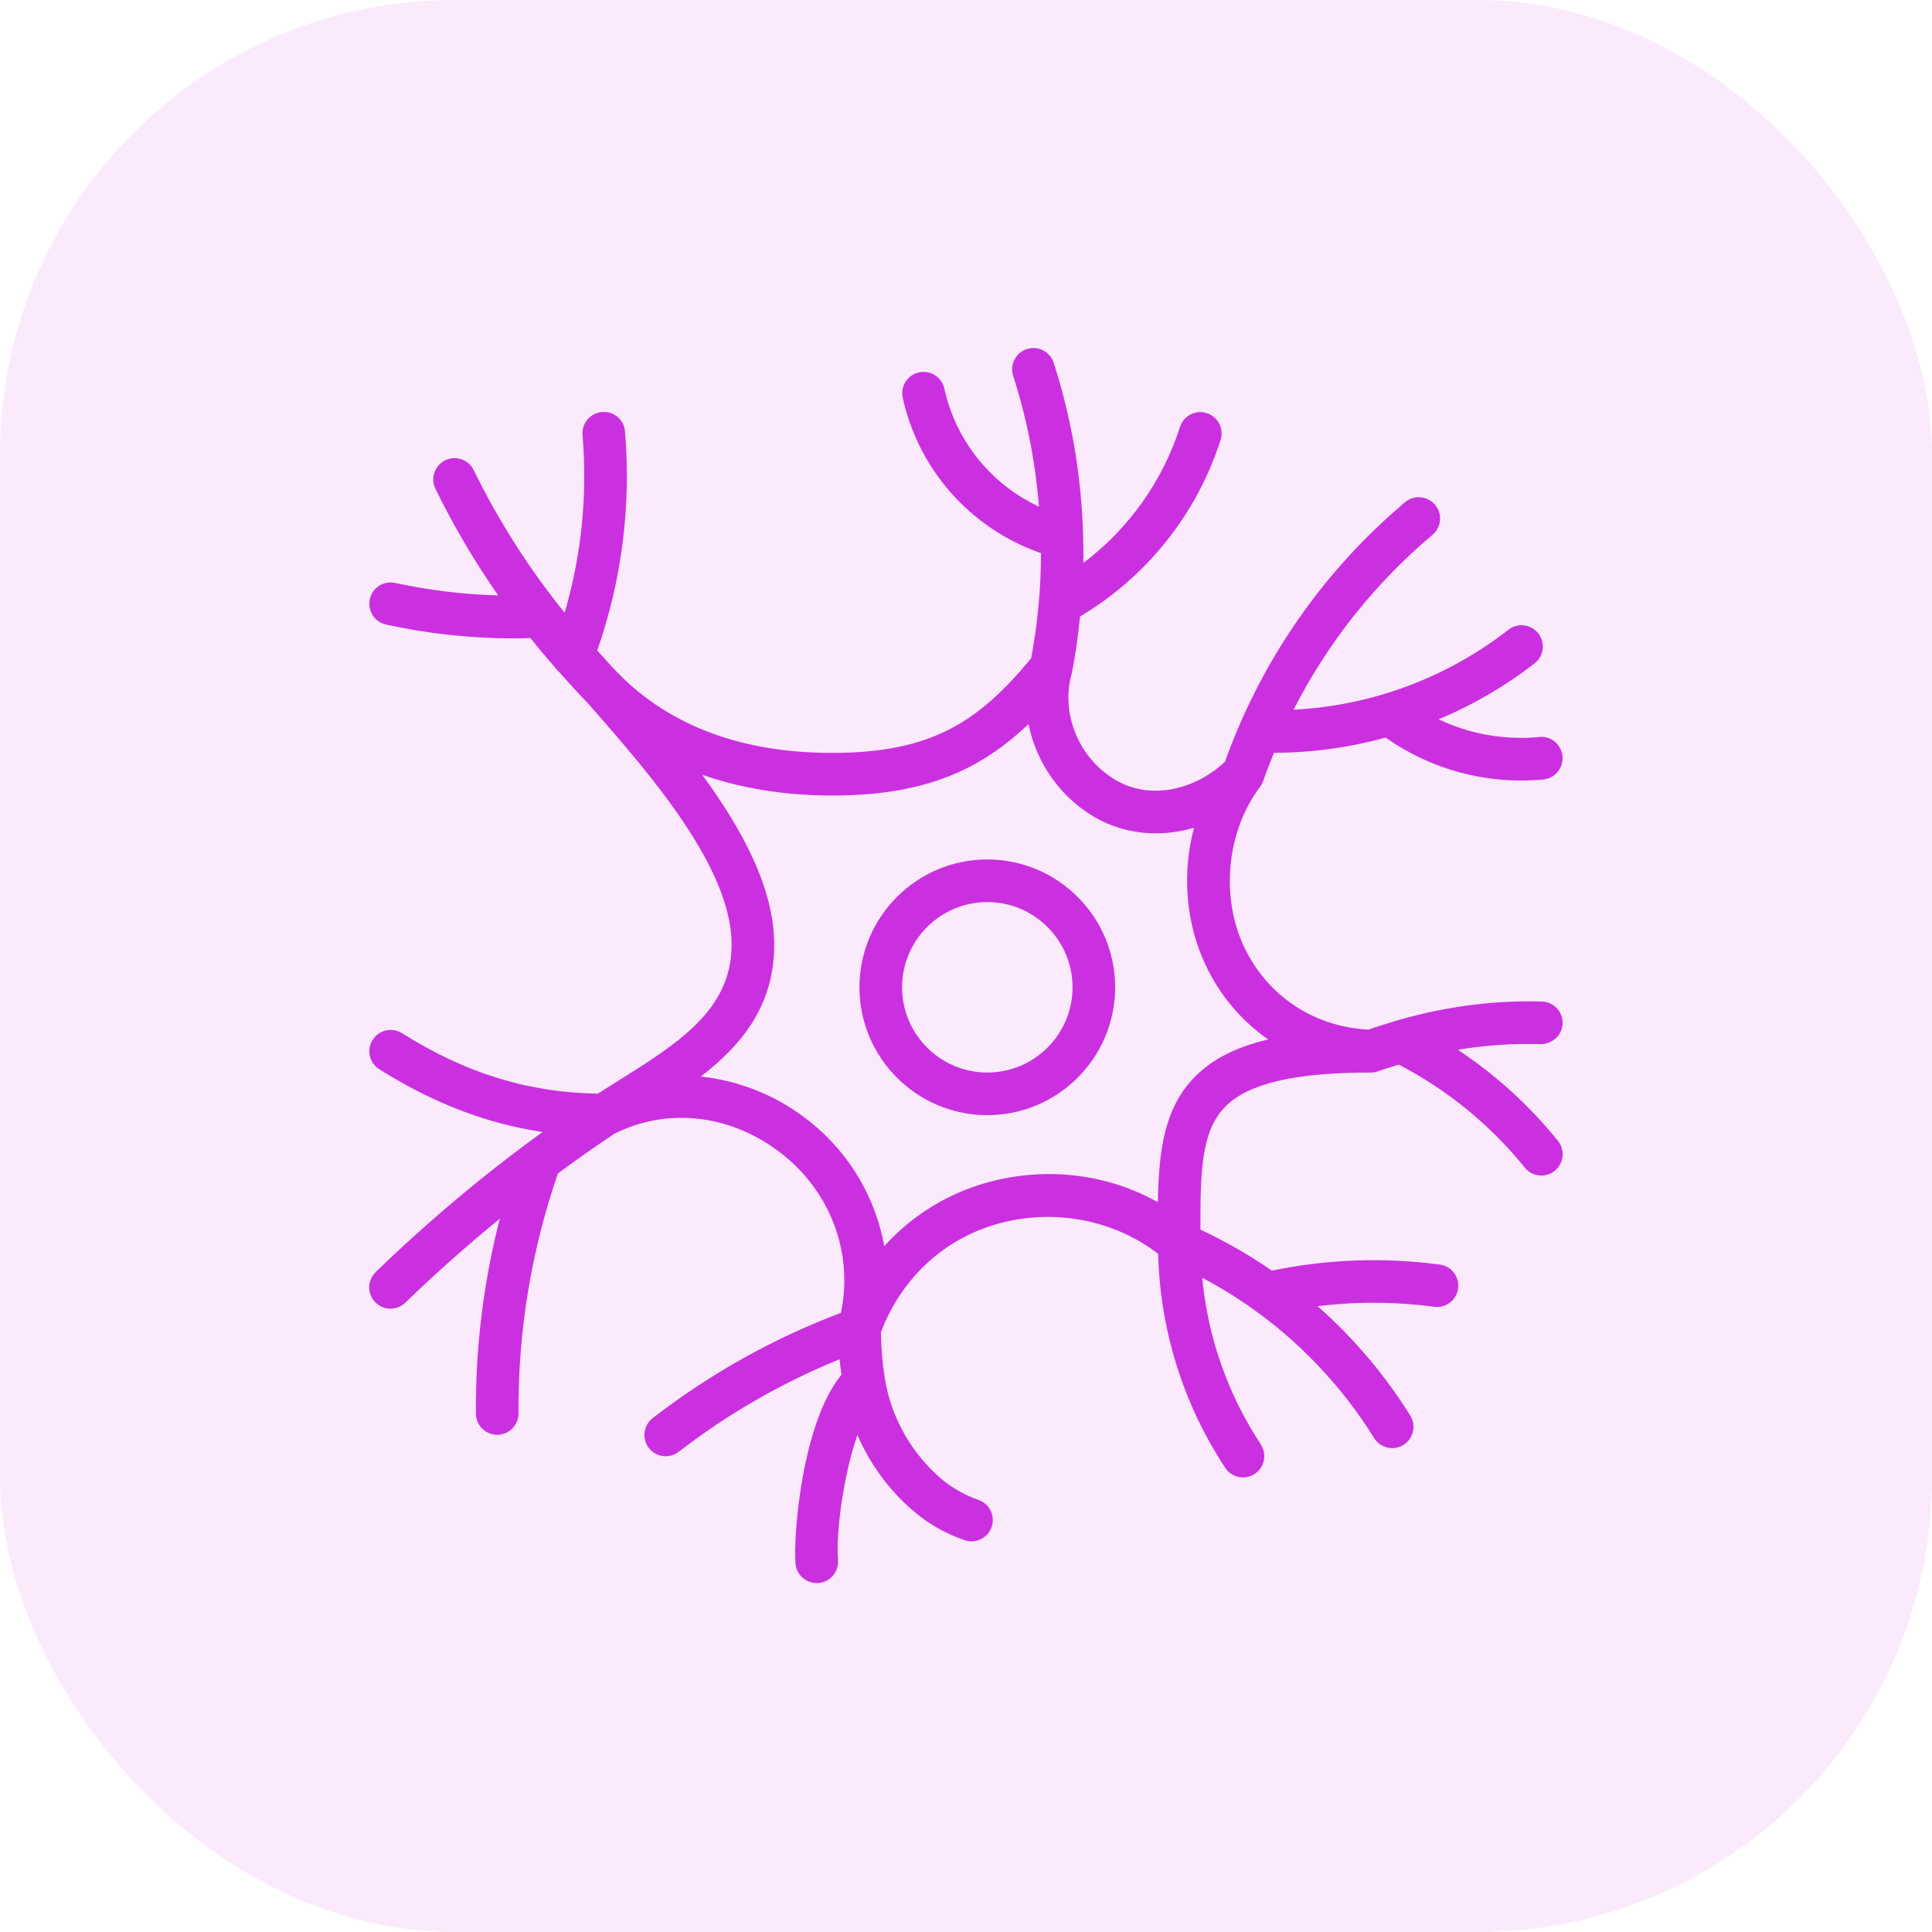
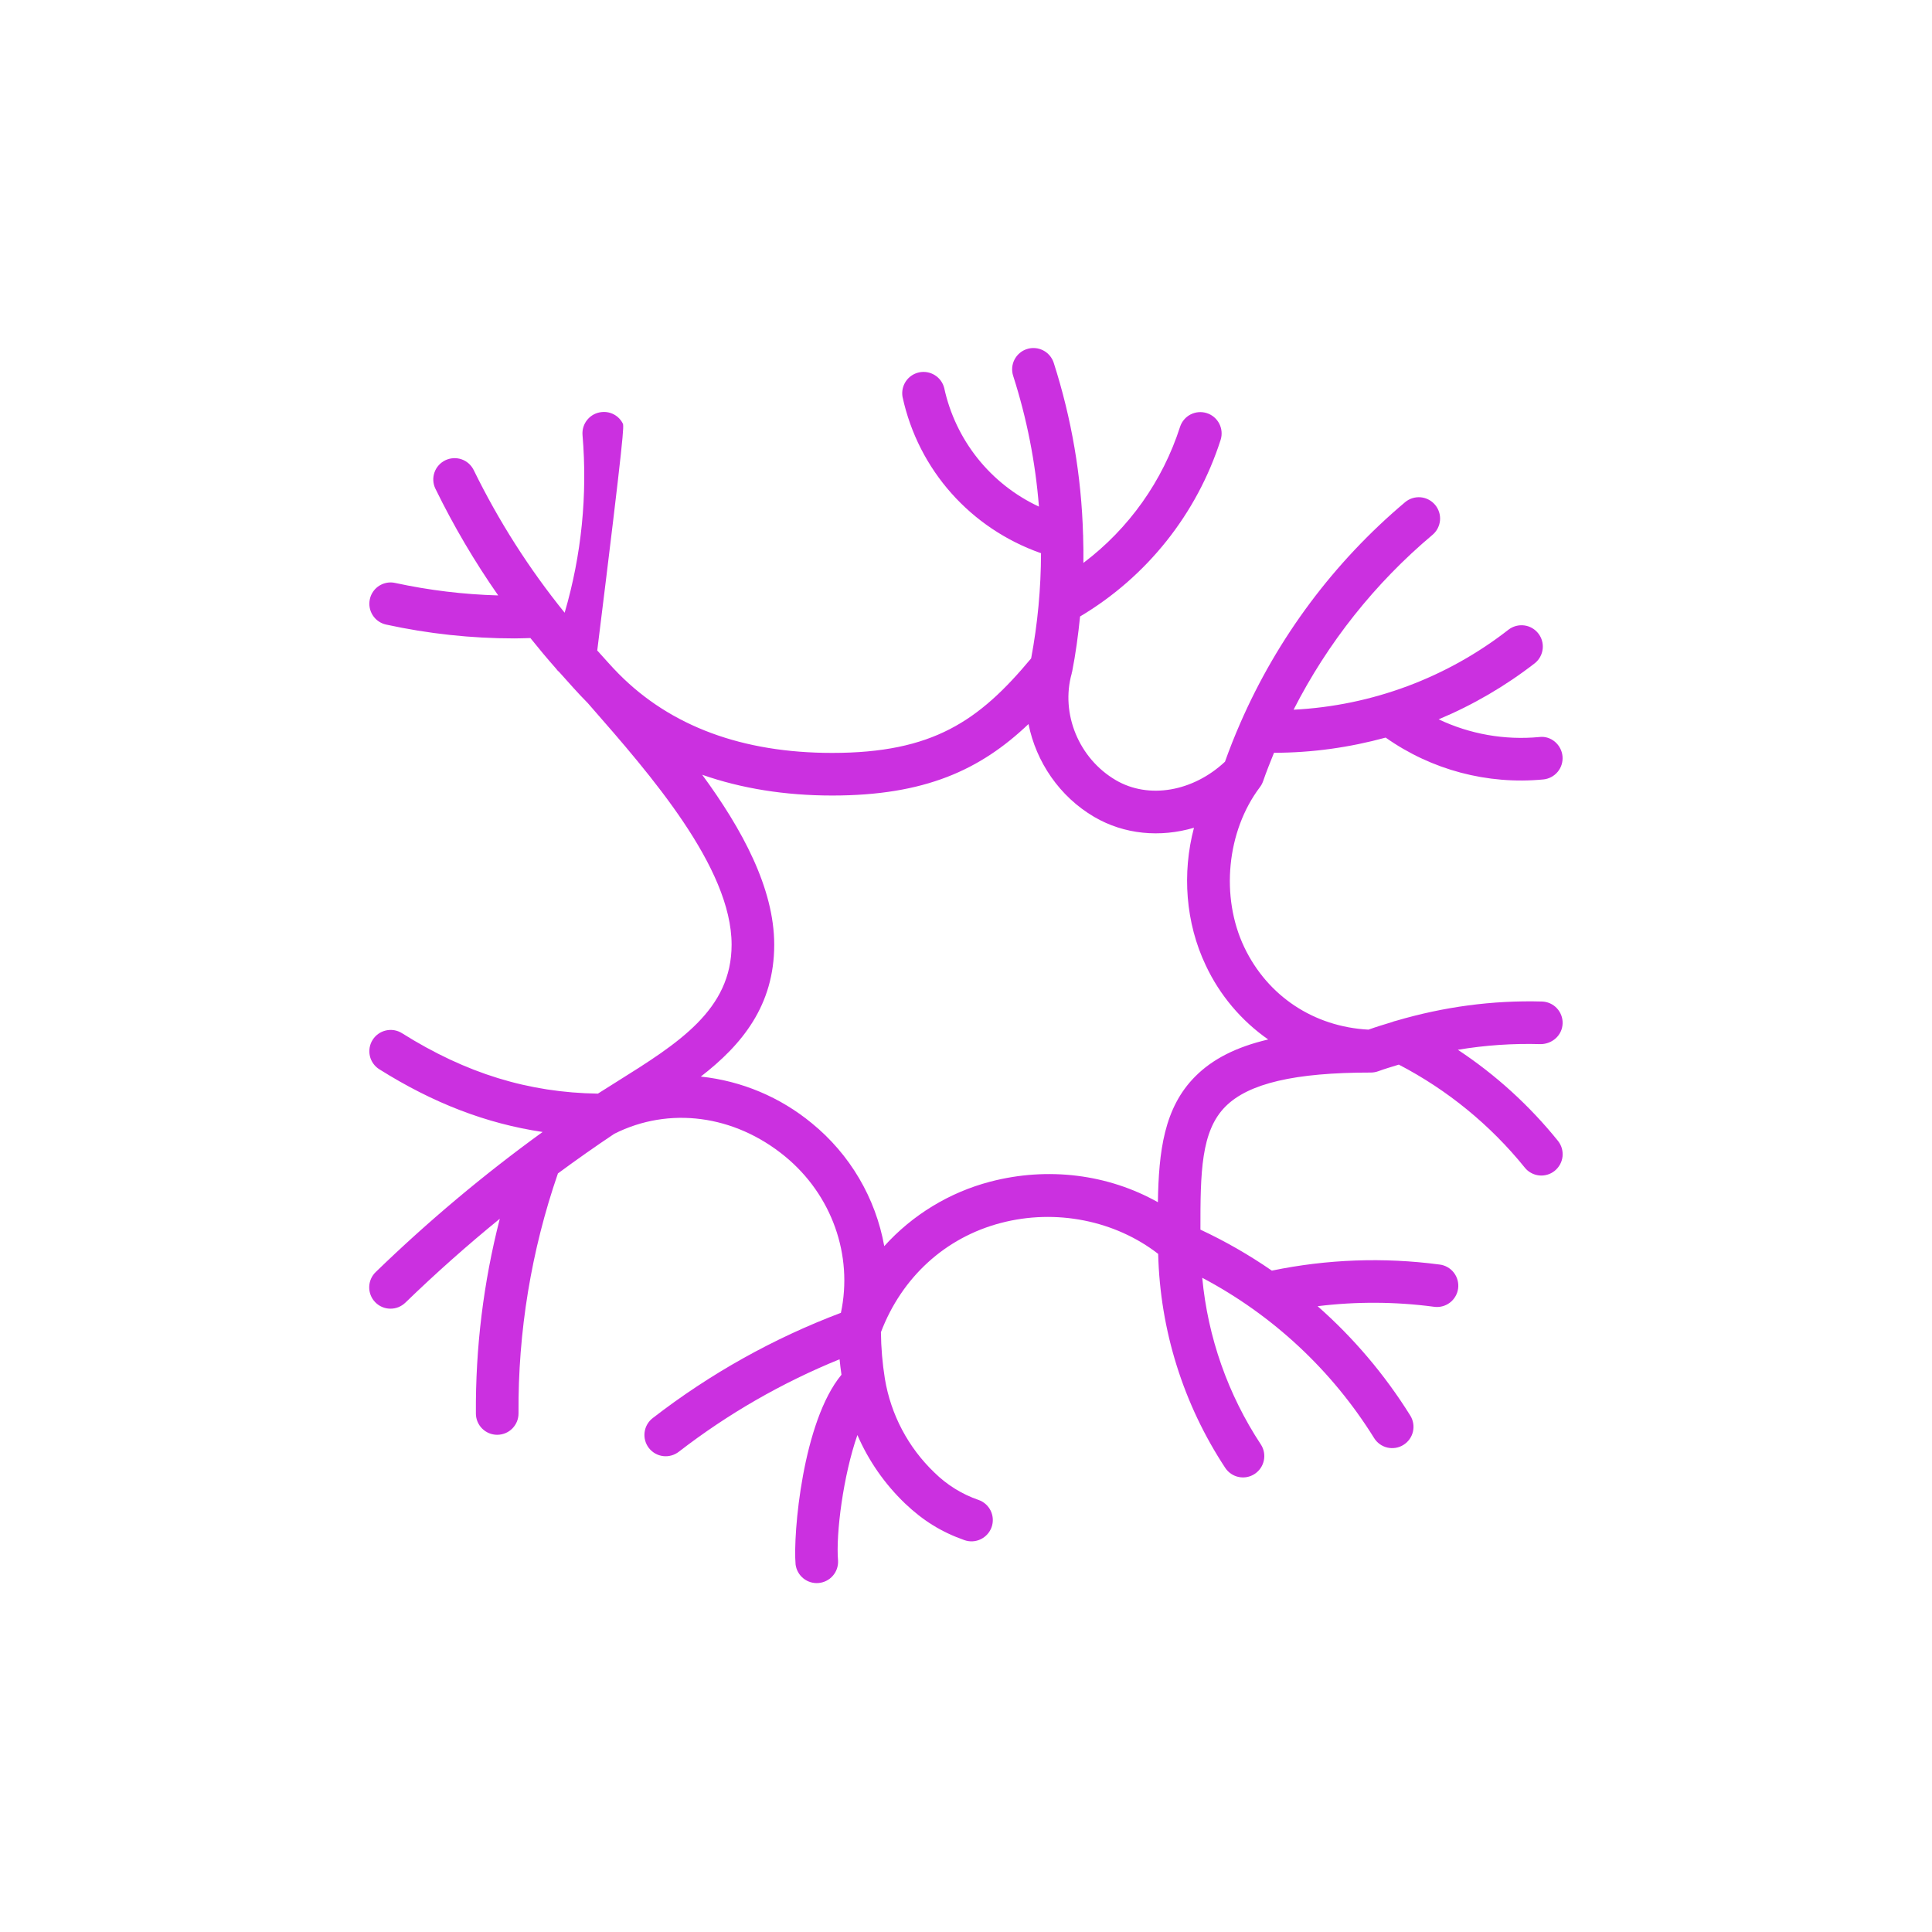
<svg xmlns="http://www.w3.org/2000/svg" width="68" height="68" viewBox="0 0 68 68" fill="none">
-   <rect width="68" height="68" rx="16" fill="#CB30E0" fill-opacity="0.1" />
-   <path d="M34.75 30.25C32.268 30.25 30.25 32.268 30.25 34.75C30.25 37.232 32.268 39.25 34.75 39.25C37.232 39.25 39.25 37.232 39.25 34.75C39.25 32.268 37.232 30.25 34.75 30.25ZM34.75 37.75C33.096 37.75 31.75 36.404 31.75 34.75C31.75 33.096 33.096 31.75 34.75 31.75C36.404 31.75 37.75 33.096 37.75 34.75C37.75 36.404 36.404 37.75 34.75 37.75Z" fill="#CB30E0" />
-   <path d="M51.312 36.949C52.275 36.787 53.252 36.721 54.228 36.75C54.638 36.746 54.987 36.436 54.999 36.021C55.005 35.822 54.931 35.63 54.795 35.485C54.658 35.34 54.47 35.256 54.271 35.25C52.526 35.202 50.806 35.438 49.139 35.928C49.091 35.938 49.044 35.953 48.999 35.972C48.72 36.057 48.441 36.141 48.165 36.24C46.244 36.138 44.615 35.061 43.793 33.336C42.95 31.565 43.177 29.25 44.344 27.706C44.391 27.644 44.43 27.573 44.457 27.495C44.574 27.157 44.707 26.826 44.841 26.495H44.849C46.181 26.495 47.499 26.308 48.771 25.961C50.385 27.1 52.353 27.622 54.319 27.434C54.517 27.415 54.699 27.318 54.826 27.165C54.953 27.012 55.013 26.814 54.995 26.616C54.955 26.203 54.584 25.888 54.177 25.941C52.962 26.056 51.739 25.841 50.636 25.318C51.847 24.811 52.986 24.146 54.023 23.341C54.176 23.218 54.275 23.038 54.297 22.843C54.32 22.647 54.265 22.45 54.143 22.295C54.022 22.14 53.845 22.038 53.649 22.013C53.454 21.988 53.256 22.04 53.099 22.159C50.926 23.855 48.283 24.84 45.53 24.979C46.732 22.621 48.394 20.528 50.419 18.825C50.571 18.697 50.666 18.513 50.684 18.315C50.701 18.117 50.638 17.92 50.51 17.768C50.382 17.616 50.199 17.52 50.001 17.503C49.803 17.486 49.606 17.548 49.454 17.676C46.95 19.785 44.967 22.443 43.658 25.442C43.461 25.892 43.28 26.348 43.115 26.81C41.99 27.863 40.43 28.138 39.271 27.458C37.973 26.698 37.322 25.119 37.721 23.703C37.724 23.693 37.722 23.683 37.724 23.672C37.727 23.663 37.733 23.655 37.735 23.645C37.862 23 37.948 22.35 38.015 21.698C40.368 20.298 42.128 18.086 42.963 15.479C43.022 15.29 43.004 15.085 42.913 14.91C42.822 14.734 42.665 14.601 42.477 14.541C42.288 14.48 42.084 14.497 41.907 14.586C41.731 14.676 41.597 14.832 41.535 15.02C40.922 16.93 39.734 18.605 38.132 19.813C38.137 19.512 38.132 19.211 38.123 18.909C38.122 18.876 38.126 18.844 38.12 18.812C38.063 16.759 37.715 14.724 37.087 12.768C37.057 12.675 37.008 12.588 36.944 12.513C36.88 12.438 36.803 12.376 36.715 12.332C36.627 12.287 36.532 12.259 36.434 12.252C36.335 12.244 36.237 12.255 36.143 12.286C36.049 12.316 35.962 12.364 35.888 12.428C35.813 12.492 35.751 12.57 35.706 12.658C35.661 12.745 35.634 12.841 35.626 12.939C35.618 13.037 35.63 13.136 35.66 13.229C36.14 14.723 36.444 16.267 36.567 17.831C35.726 17.439 34.988 16.858 34.409 16.133C33.831 15.408 33.428 14.559 33.232 13.652C33.183 13.464 33.064 13.303 32.899 13.202C32.734 13.1 32.536 13.066 32.347 13.107C32.157 13.148 31.991 13.261 31.883 13.421C31.775 13.582 31.733 13.778 31.766 13.969C32.326 16.553 34.174 18.605 36.64 19.471C36.638 20.713 36.522 21.952 36.293 23.173C34.456 25.379 32.827 26.5 29.291 26.5C26.137 26.5 23.61 25.566 21.782 23.722L21.781 23.721L21.78 23.72C21.515 23.454 21.274 23.17 21.021 22.895C21.886 20.422 22.219 17.795 21.997 15.185C21.99 15.086 21.963 14.99 21.918 14.902C21.873 14.814 21.811 14.736 21.735 14.672C21.659 14.609 21.571 14.561 21.477 14.532C21.382 14.503 21.283 14.493 21.185 14.503C20.986 14.52 20.803 14.616 20.676 14.768C20.548 14.92 20.486 15.117 20.503 15.315C20.681 17.42 20.468 19.539 19.874 21.566C18.622 20.019 17.549 18.335 16.674 16.547C16.631 16.459 16.571 16.38 16.498 16.314C16.424 16.249 16.338 16.198 16.245 16.166C16.152 16.134 16.053 16.121 15.955 16.127C15.857 16.133 15.761 16.158 15.672 16.201C15.584 16.244 15.504 16.304 15.439 16.378C15.373 16.451 15.323 16.537 15.291 16.63C15.259 16.723 15.245 16.822 15.251 16.92C15.257 17.018 15.282 17.114 15.326 17.203C15.964 18.51 16.703 19.765 17.535 20.957C16.316 20.923 15.102 20.776 13.91 20.518C13.813 20.496 13.714 20.494 13.617 20.511C13.52 20.529 13.427 20.565 13.344 20.618C13.261 20.671 13.189 20.741 13.133 20.822C13.077 20.903 13.037 20.994 13.017 21.091C12.975 21.285 13.011 21.488 13.119 21.656C13.226 21.823 13.396 21.941 13.59 21.983C15.074 22.307 16.589 22.47 18.107 22.47C18.294 22.47 18.481 22.462 18.668 22.457C18.959 22.82 19.256 23.177 19.565 23.526C19.602 23.578 19.645 23.625 19.694 23.666C20.02 24.029 20.339 24.396 20.684 24.742L20.685 24.743L20.779 24.851C22.877 27.248 25.75 30.529 25.75 33.25C25.75 35.545 23.873 36.719 21.699 38.079C21.482 38.215 21.263 38.354 21.044 38.492C18.602 38.456 16.404 37.782 14.149 36.365C14.065 36.312 13.973 36.277 13.875 36.26C13.778 36.244 13.679 36.247 13.583 36.269C13.487 36.291 13.396 36.331 13.316 36.388C13.235 36.445 13.167 36.518 13.115 36.601C13.062 36.684 13.027 36.777 13.01 36.874C12.994 36.972 12.997 37.071 13.018 37.167C13.04 37.263 13.081 37.354 13.138 37.434C13.195 37.514 13.267 37.583 13.351 37.635C15.249 38.828 17.116 39.546 19.098 39.842C17.026 41.342 15.065 42.989 13.227 44.769C13.155 44.837 13.098 44.919 13.058 45.009C13.018 45.1 12.997 45.198 12.995 45.297C12.993 45.396 13.011 45.494 13.047 45.587C13.083 45.679 13.137 45.763 13.207 45.834C13.275 45.905 13.358 45.962 13.449 46.001C13.54 46.04 13.638 46.06 13.737 46.061C13.836 46.062 13.934 46.044 14.026 46.007C14.118 45.969 14.201 45.914 14.272 45.845C15.336 44.815 16.443 43.831 17.591 42.896C17.016 45.136 16.733 47.442 16.75 49.755C16.751 49.953 16.831 50.143 16.971 50.282C17.112 50.422 17.302 50.5 17.5 50.5H17.505C17.604 50.499 17.701 50.479 17.792 50.441C17.883 50.403 17.965 50.347 18.034 50.277C18.103 50.206 18.158 50.123 18.195 50.032C18.232 49.941 18.251 49.843 18.25 49.745C18.23 46.872 18.699 44.017 19.637 41.301C20.287 40.821 20.949 40.355 21.621 39.906C23.548 38.935 25.844 39.237 27.626 40.697C29.285 42.057 30.028 44.187 29.597 46.207C27.22 47.105 24.989 48.353 22.979 49.908C22.899 49.968 22.833 50.043 22.783 50.129C22.733 50.214 22.701 50.309 22.688 50.407C22.675 50.506 22.681 50.605 22.707 50.701C22.733 50.797 22.777 50.887 22.838 50.965C22.899 51.043 22.975 51.109 23.061 51.158C23.147 51.207 23.242 51.238 23.341 51.25C23.439 51.262 23.539 51.254 23.634 51.227C23.73 51.2 23.819 51.154 23.897 51.093C25.625 49.758 27.527 48.665 29.55 47.842C29.566 48.024 29.593 48.205 29.617 48.386C28.253 50.029 27.908 53.981 28.002 55.064C28.027 55.256 28.124 55.431 28.275 55.553C28.426 55.675 28.618 55.734 28.811 55.717C29.004 55.7 29.183 55.61 29.311 55.464C29.439 55.319 29.506 55.129 29.497 54.935C29.414 53.981 29.684 51.917 30.178 50.508C30.57 51.415 31.141 52.234 31.855 52.918C32.492 53.524 33.135 53.922 33.943 54.207C34.13 54.274 34.337 54.263 34.516 54.177C34.696 54.091 34.834 53.938 34.901 53.751C34.934 53.658 34.948 53.559 34.943 53.461C34.938 53.363 34.913 53.266 34.871 53.177C34.828 53.088 34.769 53.009 34.696 52.943C34.622 52.877 34.537 52.826 34.444 52.794C33.86 52.593 33.329 52.264 32.89 51.831C31.966 50.948 31.354 49.788 31.145 48.528C31.058 47.985 31.011 47.437 31.006 46.888C31.742 44.955 33.272 43.555 35.228 43.044C37.166 42.535 39.254 42.96 40.764 44.133C40.83 46.815 41.648 49.424 43.124 51.664C43.178 51.746 43.248 51.817 43.33 51.872C43.411 51.927 43.503 51.966 43.599 51.985C43.696 52.005 43.795 52.006 43.892 51.987C43.988 51.968 44.08 51.931 44.162 51.876C44.508 51.648 44.603 51.182 44.376 50.837C43.219 49.081 42.511 47.068 42.315 44.974C44.796 46.285 46.883 48.231 48.364 50.615C48.416 50.699 48.484 50.771 48.564 50.829C48.644 50.886 48.734 50.928 48.831 50.95C48.927 50.972 49.026 50.975 49.123 50.959C49.221 50.943 49.314 50.908 49.397 50.855C49.566 50.75 49.686 50.583 49.731 50.389C49.776 50.195 49.742 49.992 49.637 49.823C48.743 48.388 47.644 47.091 46.376 45.974C47.734 45.807 49.108 45.813 50.464 45.993C50.562 46.008 50.663 46.004 50.76 45.979C50.856 45.955 50.947 45.912 51.027 45.852C51.107 45.792 51.174 45.717 51.224 45.631C51.275 45.545 51.308 45.45 51.321 45.351C51.334 45.252 51.327 45.152 51.301 45.056C51.275 44.96 51.23 44.87 51.169 44.791C51.108 44.712 51.031 44.647 50.944 44.598C50.858 44.549 50.762 44.518 50.663 44.507C48.699 44.247 46.705 44.32 44.765 44.722C43.969 44.172 43.128 43.689 42.251 43.279C42.249 41.271 42.268 39.811 43.133 38.945C43.946 38.13 45.572 37.75 48.25 37.75C48.338 37.75 48.426 37.734 48.513 37.703C48.751 37.614 48.993 37.548 49.234 37.471C50.944 38.361 52.453 39.594 53.665 41.093C53.726 41.171 53.802 41.235 53.889 41.282C53.975 41.33 54.07 41.36 54.168 41.371C54.266 41.382 54.365 41.373 54.46 41.345C54.554 41.318 54.643 41.272 54.719 41.21C54.874 41.085 54.974 40.904 54.996 40.707C55.017 40.509 54.96 40.311 54.836 40.156C53.833 38.912 52.645 37.83 51.312 36.949ZM42.071 37.885C40.967 38.989 40.784 40.526 40.754 42.314C39.007 41.332 36.889 41.057 34.849 41.592C33.413 41.969 32.118 42.758 31.123 43.86C30.818 42.161 29.914 40.627 28.576 39.536C27.462 38.616 26.102 38.044 24.666 37.892C26.124 36.765 27.25 35.383 27.25 33.25C27.25 31.256 26.113 29.174 24.715 27.269C26.094 27.752 27.632 28 29.291 28C32.555 28 34.505 27.097 36.2 25.484C36.467 26.817 37.292 28.038 38.513 28.753C39.57 29.372 40.834 29.485 42.024 29.134C41.601 30.729 41.726 32.481 42.44 33.98C42.931 35.026 43.689 35.925 44.636 36.586C43.509 36.85 42.677 37.277 42.071 37.885Z" fill="#CB30E0" />
+   <path d="M51.312 36.949C52.275 36.787 53.252 36.721 54.228 36.75C54.638 36.746 54.987 36.436 54.999 36.021C55.005 35.822 54.931 35.63 54.795 35.485C54.658 35.34 54.47 35.256 54.271 35.25C52.526 35.202 50.806 35.438 49.139 35.928C49.091 35.938 49.044 35.953 48.999 35.972C48.72 36.057 48.441 36.141 48.165 36.24C46.244 36.138 44.615 35.061 43.793 33.336C42.95 31.565 43.177 29.25 44.344 27.706C44.391 27.644 44.43 27.573 44.457 27.495C44.574 27.157 44.707 26.826 44.841 26.495H44.849C46.181 26.495 47.499 26.308 48.771 25.961C50.385 27.1 52.353 27.622 54.319 27.434C54.517 27.415 54.699 27.318 54.826 27.165C54.953 27.012 55.013 26.814 54.995 26.616C54.955 26.203 54.584 25.888 54.177 25.941C52.962 26.056 51.739 25.841 50.636 25.318C51.847 24.811 52.986 24.146 54.023 23.341C54.176 23.218 54.275 23.038 54.297 22.843C54.32 22.647 54.265 22.45 54.143 22.295C54.022 22.14 53.845 22.038 53.649 22.013C53.454 21.988 53.256 22.04 53.099 22.159C50.926 23.855 48.283 24.84 45.53 24.979C46.732 22.621 48.394 20.528 50.419 18.825C50.571 18.697 50.666 18.513 50.684 18.315C50.701 18.117 50.638 17.92 50.51 17.768C50.382 17.616 50.199 17.52 50.001 17.503C49.803 17.486 49.606 17.548 49.454 17.676C46.95 19.785 44.967 22.443 43.658 25.442C43.461 25.892 43.28 26.348 43.115 26.81C41.99 27.863 40.43 28.138 39.271 27.458C37.973 26.698 37.322 25.119 37.721 23.703C37.724 23.693 37.722 23.683 37.724 23.672C37.727 23.663 37.733 23.655 37.735 23.645C37.862 23 37.948 22.35 38.015 21.698C40.368 20.298 42.128 18.086 42.963 15.479C43.022 15.29 43.004 15.085 42.913 14.91C42.822 14.734 42.665 14.601 42.477 14.541C42.288 14.48 42.084 14.497 41.907 14.586C41.731 14.676 41.597 14.832 41.535 15.02C40.922 16.93 39.734 18.605 38.132 19.813C38.137 19.512 38.132 19.211 38.123 18.909C38.122 18.876 38.126 18.844 38.12 18.812C38.063 16.759 37.715 14.724 37.087 12.768C37.057 12.675 37.008 12.588 36.944 12.513C36.88 12.438 36.803 12.376 36.715 12.332C36.627 12.287 36.532 12.259 36.434 12.252C36.335 12.244 36.237 12.255 36.143 12.286C36.049 12.316 35.962 12.364 35.888 12.428C35.813 12.492 35.751 12.57 35.706 12.658C35.661 12.745 35.634 12.841 35.626 12.939C35.618 13.037 35.63 13.136 35.66 13.229C36.14 14.723 36.444 16.267 36.567 17.831C35.726 17.439 34.988 16.858 34.409 16.133C33.831 15.408 33.428 14.559 33.232 13.652C33.183 13.464 33.064 13.303 32.899 13.202C32.734 13.1 32.536 13.066 32.347 13.107C32.157 13.148 31.991 13.261 31.883 13.421C31.775 13.582 31.733 13.778 31.766 13.969C32.326 16.553 34.174 18.605 36.64 19.471C36.638 20.713 36.522 21.952 36.293 23.173C34.456 25.379 32.827 26.5 29.291 26.5C26.137 26.5 23.61 25.566 21.782 23.722L21.781 23.721L21.78 23.72C21.515 23.454 21.274 23.17 21.021 22.895C21.99 15.086 21.963 14.99 21.918 14.902C21.873 14.814 21.811 14.736 21.735 14.672C21.659 14.609 21.571 14.561 21.477 14.532C21.382 14.503 21.283 14.493 21.185 14.503C20.986 14.52 20.803 14.616 20.676 14.768C20.548 14.92 20.486 15.117 20.503 15.315C20.681 17.42 20.468 19.539 19.874 21.566C18.622 20.019 17.549 18.335 16.674 16.547C16.631 16.459 16.571 16.38 16.498 16.314C16.424 16.249 16.338 16.198 16.245 16.166C16.152 16.134 16.053 16.121 15.955 16.127C15.857 16.133 15.761 16.158 15.672 16.201C15.584 16.244 15.504 16.304 15.439 16.378C15.373 16.451 15.323 16.537 15.291 16.63C15.259 16.723 15.245 16.822 15.251 16.92C15.257 17.018 15.282 17.114 15.326 17.203C15.964 18.51 16.703 19.765 17.535 20.957C16.316 20.923 15.102 20.776 13.91 20.518C13.813 20.496 13.714 20.494 13.617 20.511C13.52 20.529 13.427 20.565 13.344 20.618C13.261 20.671 13.189 20.741 13.133 20.822C13.077 20.903 13.037 20.994 13.017 21.091C12.975 21.285 13.011 21.488 13.119 21.656C13.226 21.823 13.396 21.941 13.59 21.983C15.074 22.307 16.589 22.47 18.107 22.47C18.294 22.47 18.481 22.462 18.668 22.457C18.959 22.82 19.256 23.177 19.565 23.526C19.602 23.578 19.645 23.625 19.694 23.666C20.02 24.029 20.339 24.396 20.684 24.742L20.685 24.743L20.779 24.851C22.877 27.248 25.75 30.529 25.75 33.25C25.75 35.545 23.873 36.719 21.699 38.079C21.482 38.215 21.263 38.354 21.044 38.492C18.602 38.456 16.404 37.782 14.149 36.365C14.065 36.312 13.973 36.277 13.875 36.26C13.778 36.244 13.679 36.247 13.583 36.269C13.487 36.291 13.396 36.331 13.316 36.388C13.235 36.445 13.167 36.518 13.115 36.601C13.062 36.684 13.027 36.777 13.01 36.874C12.994 36.972 12.997 37.071 13.018 37.167C13.04 37.263 13.081 37.354 13.138 37.434C13.195 37.514 13.267 37.583 13.351 37.635C15.249 38.828 17.116 39.546 19.098 39.842C17.026 41.342 15.065 42.989 13.227 44.769C13.155 44.837 13.098 44.919 13.058 45.009C13.018 45.1 12.997 45.198 12.995 45.297C12.993 45.396 13.011 45.494 13.047 45.587C13.083 45.679 13.137 45.763 13.207 45.834C13.275 45.905 13.358 45.962 13.449 46.001C13.54 46.04 13.638 46.06 13.737 46.061C13.836 46.062 13.934 46.044 14.026 46.007C14.118 45.969 14.201 45.914 14.272 45.845C15.336 44.815 16.443 43.831 17.591 42.896C17.016 45.136 16.733 47.442 16.75 49.755C16.751 49.953 16.831 50.143 16.971 50.282C17.112 50.422 17.302 50.5 17.5 50.5H17.505C17.604 50.499 17.701 50.479 17.792 50.441C17.883 50.403 17.965 50.347 18.034 50.277C18.103 50.206 18.158 50.123 18.195 50.032C18.232 49.941 18.251 49.843 18.25 49.745C18.23 46.872 18.699 44.017 19.637 41.301C20.287 40.821 20.949 40.355 21.621 39.906C23.548 38.935 25.844 39.237 27.626 40.697C29.285 42.057 30.028 44.187 29.597 46.207C27.22 47.105 24.989 48.353 22.979 49.908C22.899 49.968 22.833 50.043 22.783 50.129C22.733 50.214 22.701 50.309 22.688 50.407C22.675 50.506 22.681 50.605 22.707 50.701C22.733 50.797 22.777 50.887 22.838 50.965C22.899 51.043 22.975 51.109 23.061 51.158C23.147 51.207 23.242 51.238 23.341 51.25C23.439 51.262 23.539 51.254 23.634 51.227C23.73 51.2 23.819 51.154 23.897 51.093C25.625 49.758 27.527 48.665 29.55 47.842C29.566 48.024 29.593 48.205 29.617 48.386C28.253 50.029 27.908 53.981 28.002 55.064C28.027 55.256 28.124 55.431 28.275 55.553C28.426 55.675 28.618 55.734 28.811 55.717C29.004 55.7 29.183 55.61 29.311 55.464C29.439 55.319 29.506 55.129 29.497 54.935C29.414 53.981 29.684 51.917 30.178 50.508C30.57 51.415 31.141 52.234 31.855 52.918C32.492 53.524 33.135 53.922 33.943 54.207C34.13 54.274 34.337 54.263 34.516 54.177C34.696 54.091 34.834 53.938 34.901 53.751C34.934 53.658 34.948 53.559 34.943 53.461C34.938 53.363 34.913 53.266 34.871 53.177C34.828 53.088 34.769 53.009 34.696 52.943C34.622 52.877 34.537 52.826 34.444 52.794C33.86 52.593 33.329 52.264 32.89 51.831C31.966 50.948 31.354 49.788 31.145 48.528C31.058 47.985 31.011 47.437 31.006 46.888C31.742 44.955 33.272 43.555 35.228 43.044C37.166 42.535 39.254 42.96 40.764 44.133C40.83 46.815 41.648 49.424 43.124 51.664C43.178 51.746 43.248 51.817 43.33 51.872C43.411 51.927 43.503 51.966 43.599 51.985C43.696 52.005 43.795 52.006 43.892 51.987C43.988 51.968 44.08 51.931 44.162 51.876C44.508 51.648 44.603 51.182 44.376 50.837C43.219 49.081 42.511 47.068 42.315 44.974C44.796 46.285 46.883 48.231 48.364 50.615C48.416 50.699 48.484 50.771 48.564 50.829C48.644 50.886 48.734 50.928 48.831 50.95C48.927 50.972 49.026 50.975 49.123 50.959C49.221 50.943 49.314 50.908 49.397 50.855C49.566 50.75 49.686 50.583 49.731 50.389C49.776 50.195 49.742 49.992 49.637 49.823C48.743 48.388 47.644 47.091 46.376 45.974C47.734 45.807 49.108 45.813 50.464 45.993C50.562 46.008 50.663 46.004 50.76 45.979C50.856 45.955 50.947 45.912 51.027 45.852C51.107 45.792 51.174 45.717 51.224 45.631C51.275 45.545 51.308 45.45 51.321 45.351C51.334 45.252 51.327 45.152 51.301 45.056C51.275 44.96 51.23 44.87 51.169 44.791C51.108 44.712 51.031 44.647 50.944 44.598C50.858 44.549 50.762 44.518 50.663 44.507C48.699 44.247 46.705 44.32 44.765 44.722C43.969 44.172 43.128 43.689 42.251 43.279C42.249 41.271 42.268 39.811 43.133 38.945C43.946 38.13 45.572 37.75 48.25 37.75C48.338 37.75 48.426 37.734 48.513 37.703C48.751 37.614 48.993 37.548 49.234 37.471C50.944 38.361 52.453 39.594 53.665 41.093C53.726 41.171 53.802 41.235 53.889 41.282C53.975 41.33 54.07 41.36 54.168 41.371C54.266 41.382 54.365 41.373 54.46 41.345C54.554 41.318 54.643 41.272 54.719 41.21C54.874 41.085 54.974 40.904 54.996 40.707C55.017 40.509 54.96 40.311 54.836 40.156C53.833 38.912 52.645 37.83 51.312 36.949ZM42.071 37.885C40.967 38.989 40.784 40.526 40.754 42.314C39.007 41.332 36.889 41.057 34.849 41.592C33.413 41.969 32.118 42.758 31.123 43.86C30.818 42.161 29.914 40.627 28.576 39.536C27.462 38.616 26.102 38.044 24.666 37.892C26.124 36.765 27.25 35.383 27.25 33.25C27.25 31.256 26.113 29.174 24.715 27.269C26.094 27.752 27.632 28 29.291 28C32.555 28 34.505 27.097 36.2 25.484C36.467 26.817 37.292 28.038 38.513 28.753C39.57 29.372 40.834 29.485 42.024 29.134C41.601 30.729 41.726 32.481 42.44 33.98C42.931 35.026 43.689 35.925 44.636 36.586C43.509 36.85 42.677 37.277 42.071 37.885Z" fill="#CB30E0" />
</svg>